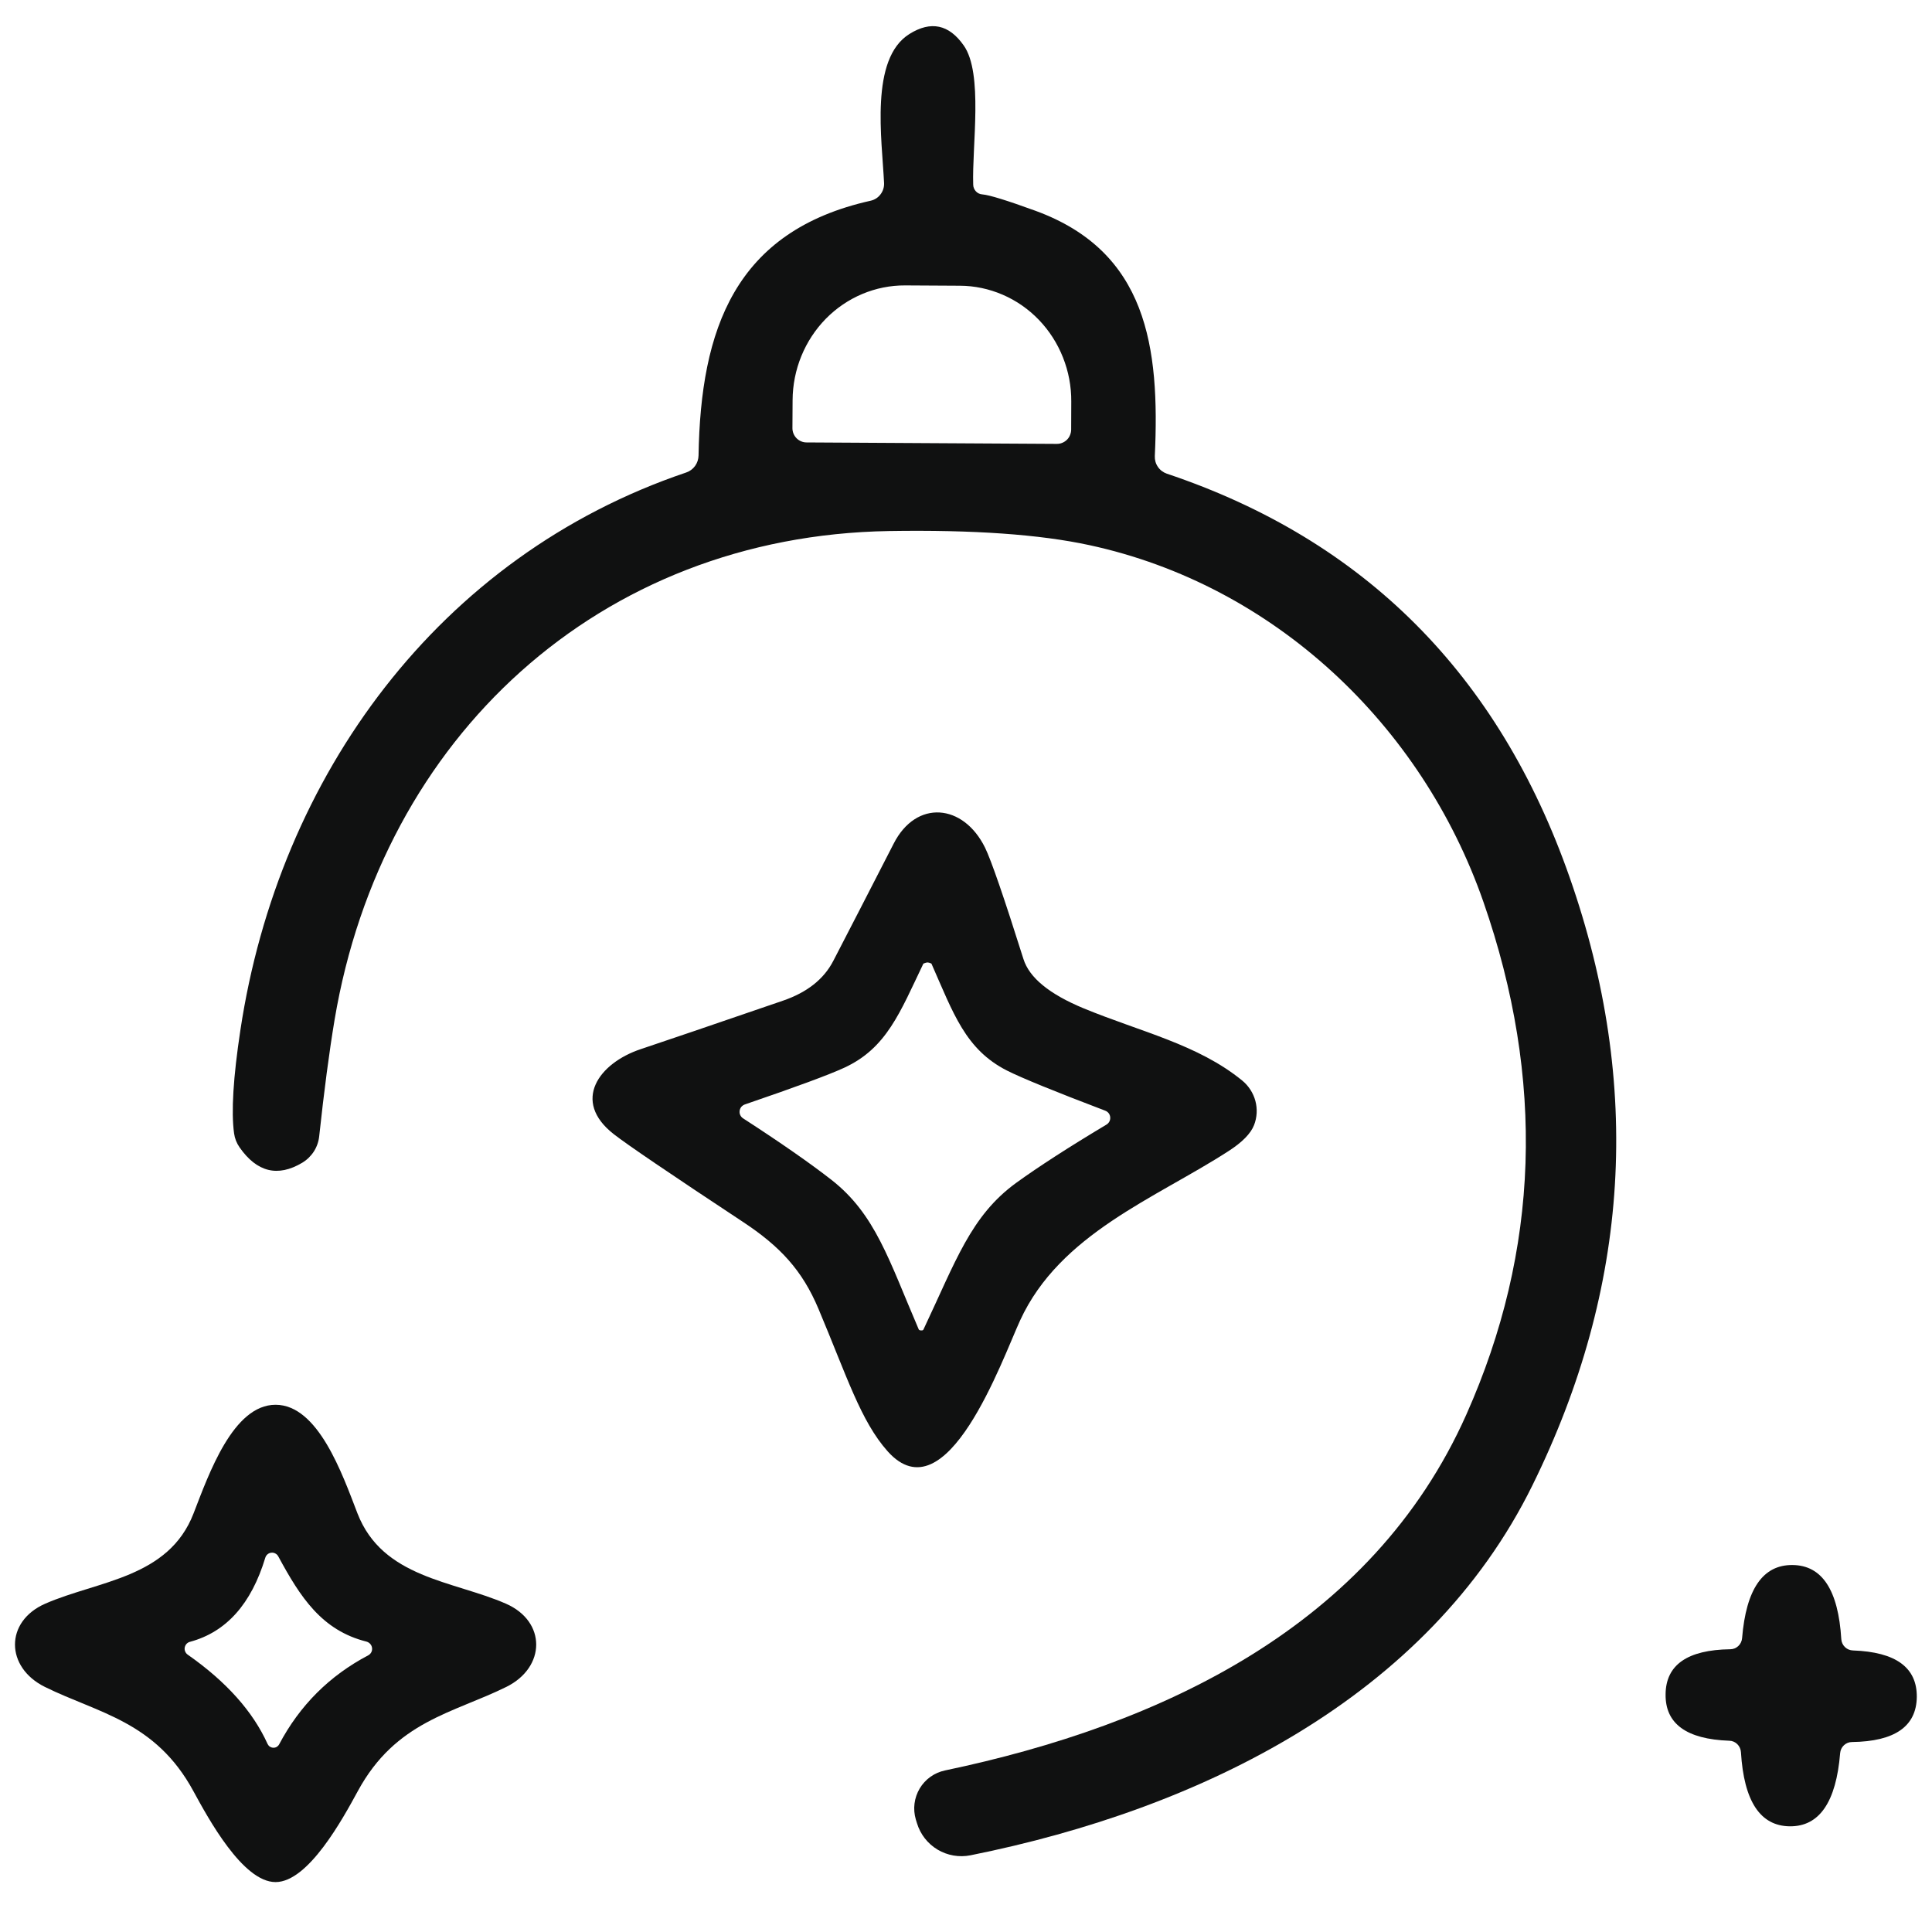
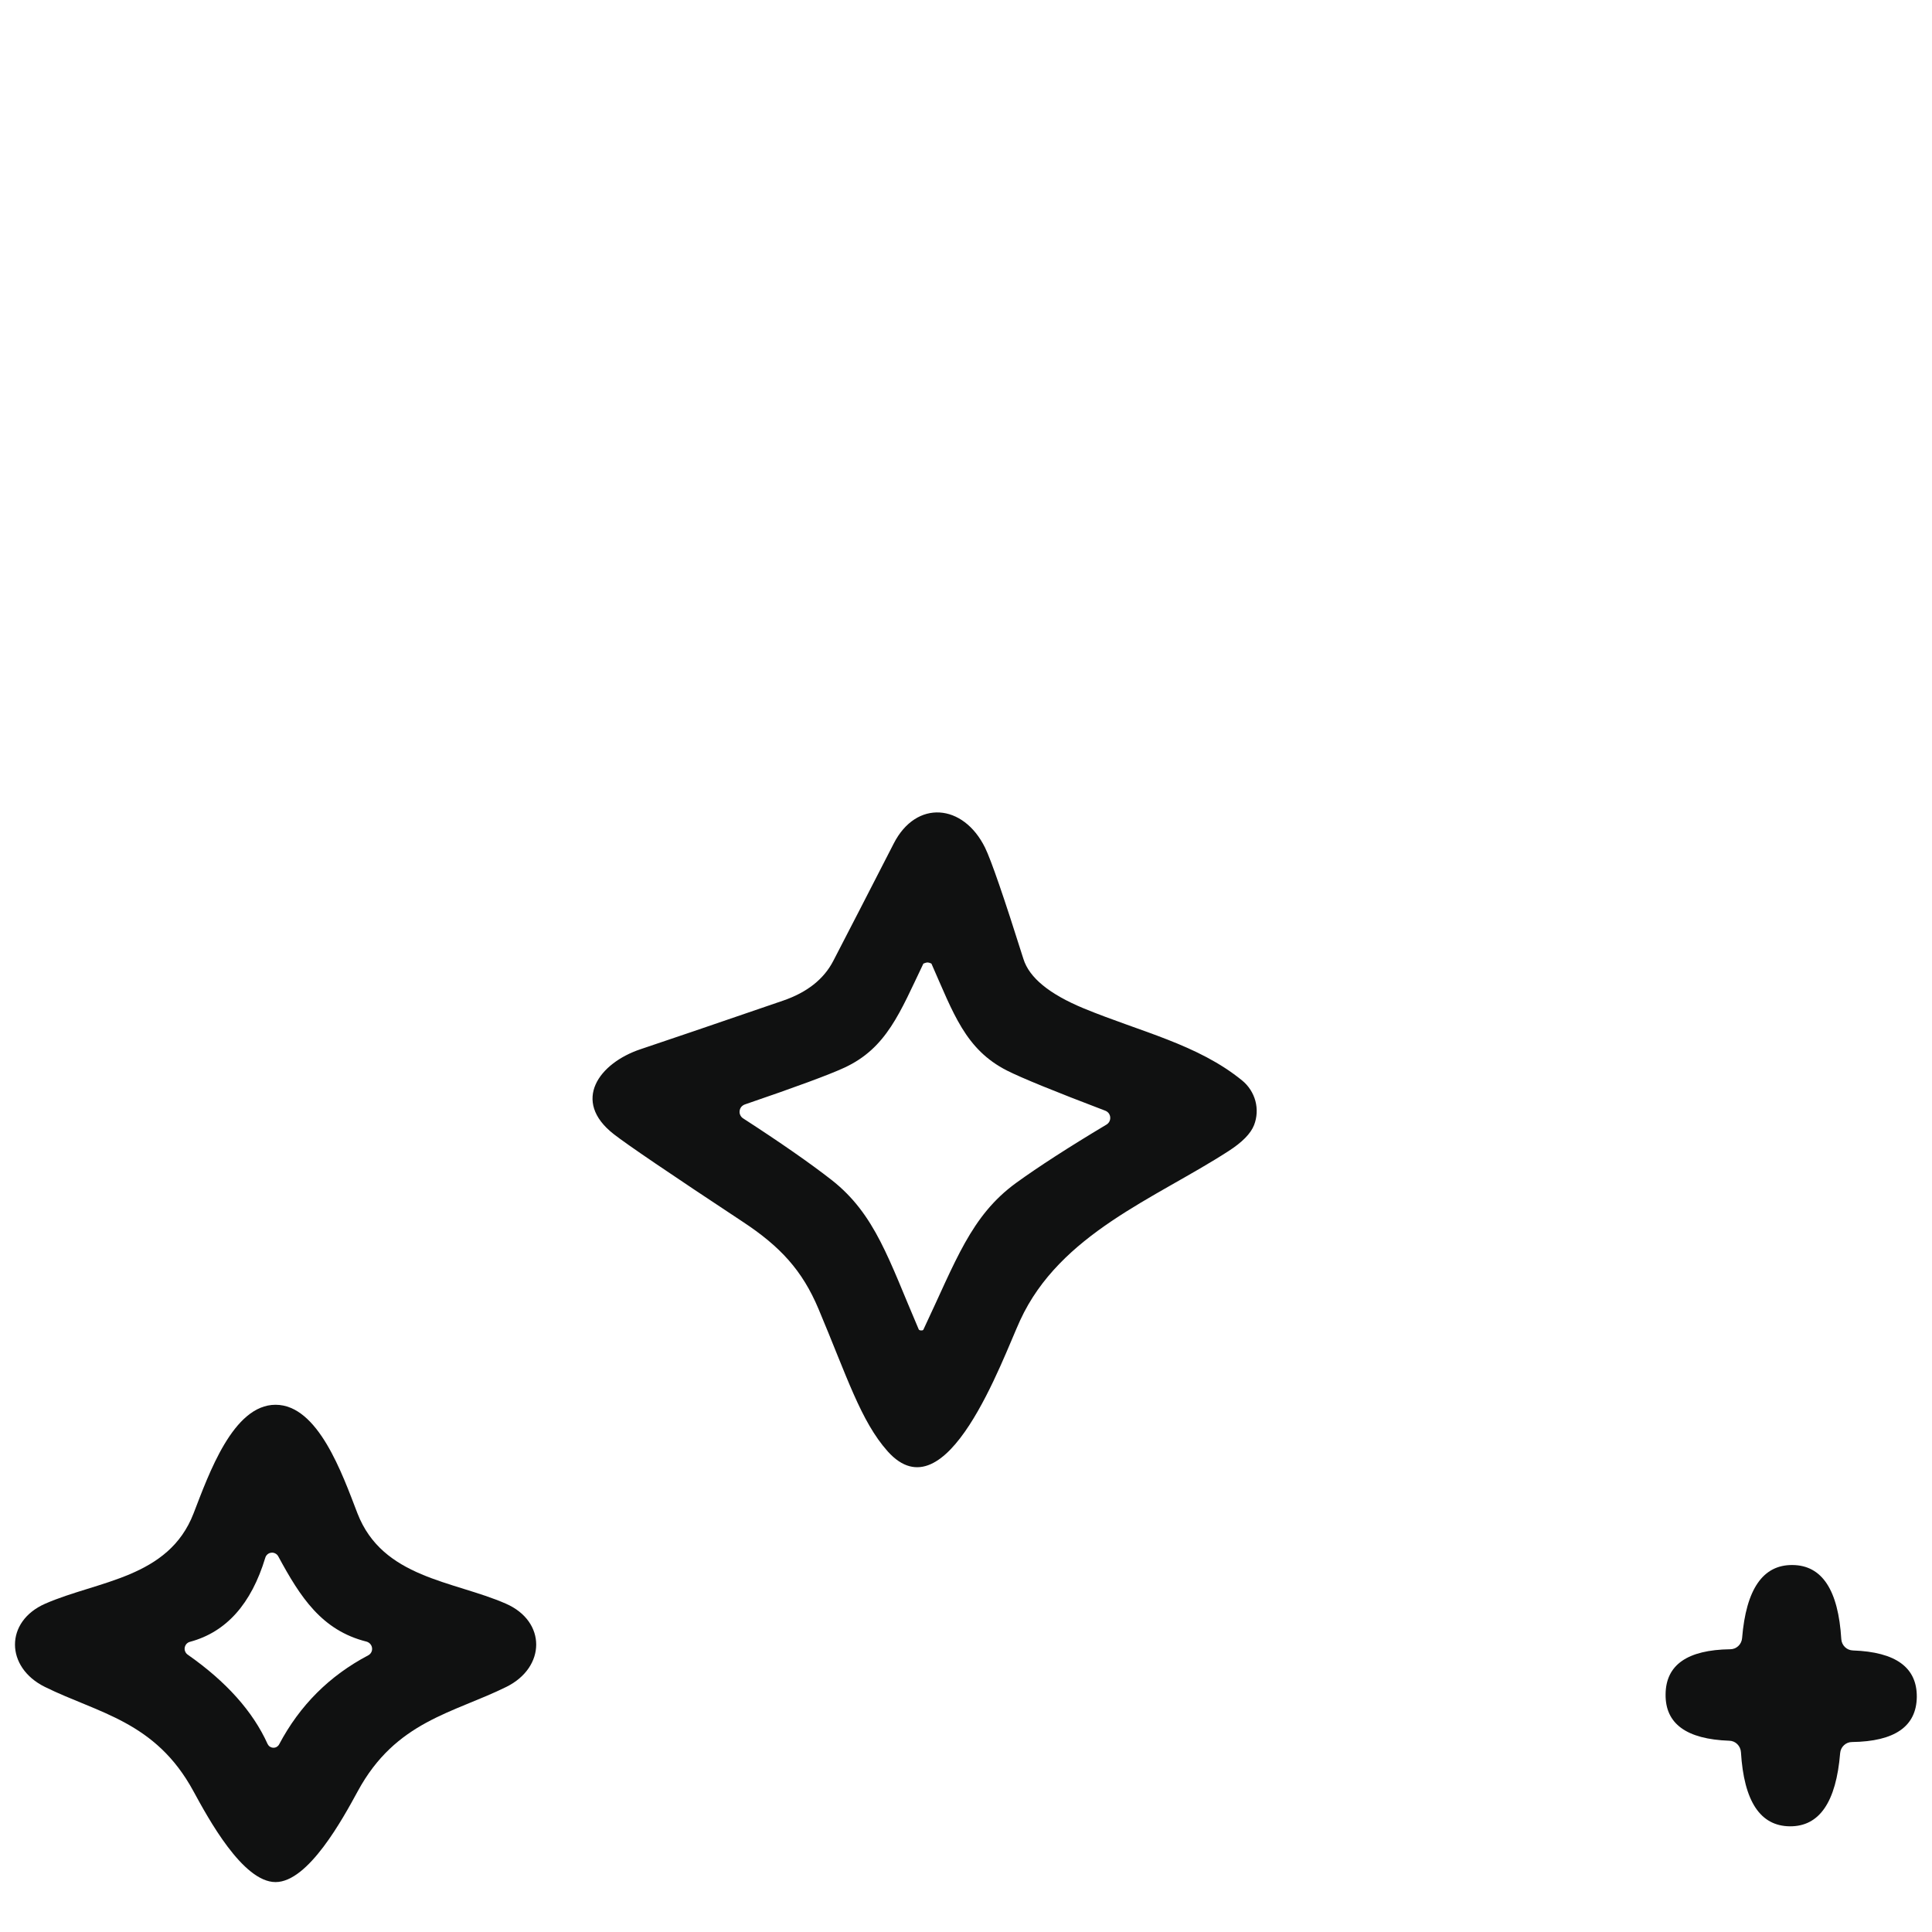
<svg xmlns="http://www.w3.org/2000/svg" width="37" height="37" viewBox="0 0 37 37" fill="none">
-   <path d="M18.814 3.723C18.948 3.734 19.287 3.839 19.831 4.037C21.97 4.819 22.213 6.645 22.116 8.735C22.113 8.808 22.133 8.881 22.175 8.941C22.216 9.002 22.276 9.047 22.345 9.071C26.129 10.34 28.701 12.917 30.061 16.804C31.453 20.777 31.215 24.657 29.348 28.445C27.354 32.498 23.006 34.644 18.586 35.531C18.369 35.574 18.144 35.535 17.955 35.422C17.765 35.308 17.625 35.128 17.561 34.916L17.539 34.845C17.51 34.746 17.501 34.642 17.514 34.541C17.527 34.438 17.561 34.34 17.613 34.252C17.666 34.163 17.736 34.087 17.819 34.028C17.903 33.968 17.998 33.927 18.098 33.906C22.237 33.038 26.272 31.152 28.081 27.093C29.484 23.946 29.593 20.672 28.409 17.272C27.225 13.874 24.394 11.203 20.863 10.44C19.912 10.234 18.634 10.144 17.027 10.17C11.475 10.261 7.317 14.127 6.408 19.528C6.305 20.145 6.207 20.889 6.113 21.761C6.102 21.865 6.067 21.964 6.011 22.052C5.954 22.14 5.878 22.214 5.788 22.268C5.32 22.547 4.92 22.449 4.588 21.973C4.532 21.893 4.496 21.802 4.483 21.706C4.426 21.295 4.466 20.635 4.604 19.726C5.339 14.857 8.405 10.649 13.141 9.049C13.21 9.026 13.269 8.982 13.312 8.923C13.354 8.864 13.377 8.794 13.378 8.721C13.419 6.312 14.067 4.425 16.674 3.844C16.75 3.827 16.817 3.784 16.863 3.722C16.91 3.661 16.934 3.585 16.931 3.508C16.892 2.671 16.652 1.126 17.418 0.65C17.828 0.394 18.174 0.468 18.456 0.87C18.834 1.404 18.613 2.795 18.638 3.538C18.639 3.586 18.658 3.631 18.691 3.666C18.723 3.7 18.767 3.72 18.814 3.723ZM15.446 8.473L20.238 8.501C20.274 8.501 20.31 8.495 20.343 8.481C20.377 8.467 20.407 8.447 20.433 8.422C20.458 8.397 20.479 8.367 20.492 8.333C20.506 8.3 20.514 8.264 20.514 8.228L20.516 7.691C20.518 7.401 20.464 7.114 20.357 6.845C20.251 6.577 20.094 6.332 19.896 6.126C19.698 5.92 19.462 5.756 19.202 5.644C18.942 5.532 18.664 5.473 18.382 5.472L17.335 5.466C16.767 5.463 16.22 5.693 15.815 6.105C15.411 6.518 15.182 7.078 15.179 7.664L15.176 8.201C15.176 8.273 15.205 8.342 15.255 8.393C15.306 8.444 15.374 8.473 15.446 8.473Z" fill="#101111" />
  <path d="M11.754 21.72C10.939 21.084 11.473 20.357 12.272 20.092C12.733 19.938 13.641 19.629 14.995 19.164C15.456 19.006 15.778 18.752 15.959 18.401C16.271 17.799 16.657 17.05 17.116 16.154C17.548 15.309 18.449 15.389 18.865 16.234C18.982 16.473 19.227 17.183 19.6 18.366C19.712 18.724 20.096 19.038 20.751 19.31C21.847 19.762 22.938 19.999 23.789 20.693C23.912 20.794 24.001 20.931 24.042 21.084C24.083 21.237 24.074 21.399 24.017 21.546C23.953 21.71 23.789 21.877 23.524 22.047C22.125 22.951 20.302 23.625 19.537 25.286C19.192 26.035 18.13 29.056 17 27.795C16.483 27.214 16.221 26.363 15.676 25.069C15.365 24.328 14.941 23.871 14.227 23.4C12.828 22.476 12.004 21.916 11.754 21.72ZM17.642 25.479C17.666 25.481 17.681 25.474 17.686 25.46C18.306 24.149 18.592 23.287 19.457 22.656C19.885 22.346 20.462 21.973 21.189 21.538C21.213 21.524 21.233 21.503 21.246 21.478C21.259 21.453 21.264 21.425 21.262 21.398C21.26 21.37 21.25 21.343 21.233 21.32C21.216 21.298 21.193 21.281 21.167 21.271C20.192 20.9 19.565 20.644 19.286 20.503C18.488 20.098 18.259 19.407 17.84 18.459C17.84 18.457 17.838 18.455 17.837 18.454C17.835 18.452 17.832 18.451 17.832 18.451C17.803 18.438 17.78 18.432 17.763 18.432C17.747 18.432 17.723 18.438 17.692 18.451L17.687 18.453L17.683 18.456C17.235 19.39 16.981 20.073 16.169 20.448C15.884 20.58 15.249 20.815 14.263 21.152C14.237 21.162 14.214 21.178 14.196 21.199C14.179 21.221 14.168 21.247 14.165 21.274C14.161 21.302 14.165 21.33 14.177 21.355C14.188 21.38 14.207 21.402 14.23 21.417C14.942 21.878 15.507 22.271 15.924 22.596C16.766 23.256 17.022 24.127 17.595 25.46C17.603 25.473 17.618 25.479 17.642 25.479Z" fill="#101111" />
  <path d="M5.277 26.903C6.092 26.903 6.554 28.225 6.846 28.983C7.328 30.224 8.678 30.271 9.688 30.712C10.468 31.053 10.454 31.932 9.697 32.306C8.678 32.81 7.579 32.962 6.852 34.303C6.568 34.824 5.907 36.044 5.277 36.044C4.649 36.044 3.988 34.824 3.704 34.303C2.977 32.962 1.878 32.81 0.859 32.306C0.102 31.932 0.088 31.053 0.867 30.712C1.878 30.271 3.228 30.224 3.707 28.983C4.001 28.225 4.464 26.903 5.277 26.903ZM3.641 31.442C3.615 31.448 3.591 31.462 3.573 31.481C3.555 31.501 3.543 31.525 3.538 31.551C3.533 31.578 3.536 31.605 3.547 31.629C3.557 31.654 3.575 31.675 3.597 31.69C4.335 32.207 4.844 32.777 5.125 33.4C5.135 33.42 5.15 33.438 5.169 33.451C5.188 33.463 5.21 33.47 5.233 33.471C5.255 33.472 5.278 33.467 5.298 33.456C5.318 33.444 5.334 33.428 5.345 33.408C5.74 32.661 6.309 32.092 7.053 31.701C7.078 31.687 7.098 31.667 7.111 31.642C7.124 31.617 7.129 31.588 7.125 31.56C7.122 31.532 7.11 31.506 7.091 31.484C7.072 31.462 7.047 31.447 7.02 31.439C6.16 31.224 5.75 30.585 5.329 29.806C5.316 29.782 5.297 29.763 5.273 29.751C5.25 29.738 5.223 29.733 5.197 29.736C5.17 29.738 5.145 29.749 5.124 29.766C5.104 29.783 5.089 29.805 5.081 29.831C4.813 30.718 4.333 31.255 3.641 31.442Z" fill="#101111" />
  <path d="M34.329 29.972C34.895 29.977 35.206 30.451 35.263 31.393C35.267 31.45 35.292 31.504 35.333 31.544C35.374 31.584 35.429 31.606 35.486 31.608C36.307 31.637 36.714 31.934 36.709 32.5C36.701 33.063 36.287 33.351 35.467 33.362C35.41 33.362 35.355 33.384 35.313 33.424C35.271 33.463 35.246 33.516 35.241 33.574C35.164 34.514 34.842 34.981 34.277 34.976C33.71 34.97 33.398 34.496 33.341 33.555C33.337 33.497 33.312 33.442 33.271 33.402C33.23 33.361 33.175 33.338 33.117 33.337C32.297 33.308 31.89 33.011 31.898 32.447C31.903 31.884 32.316 31.596 33.137 31.585C33.194 31.585 33.248 31.563 33.29 31.524C33.332 31.485 33.358 31.431 33.363 31.373C33.44 30.433 33.762 29.966 34.329 29.972Z" fill="#101111" />
</svg>